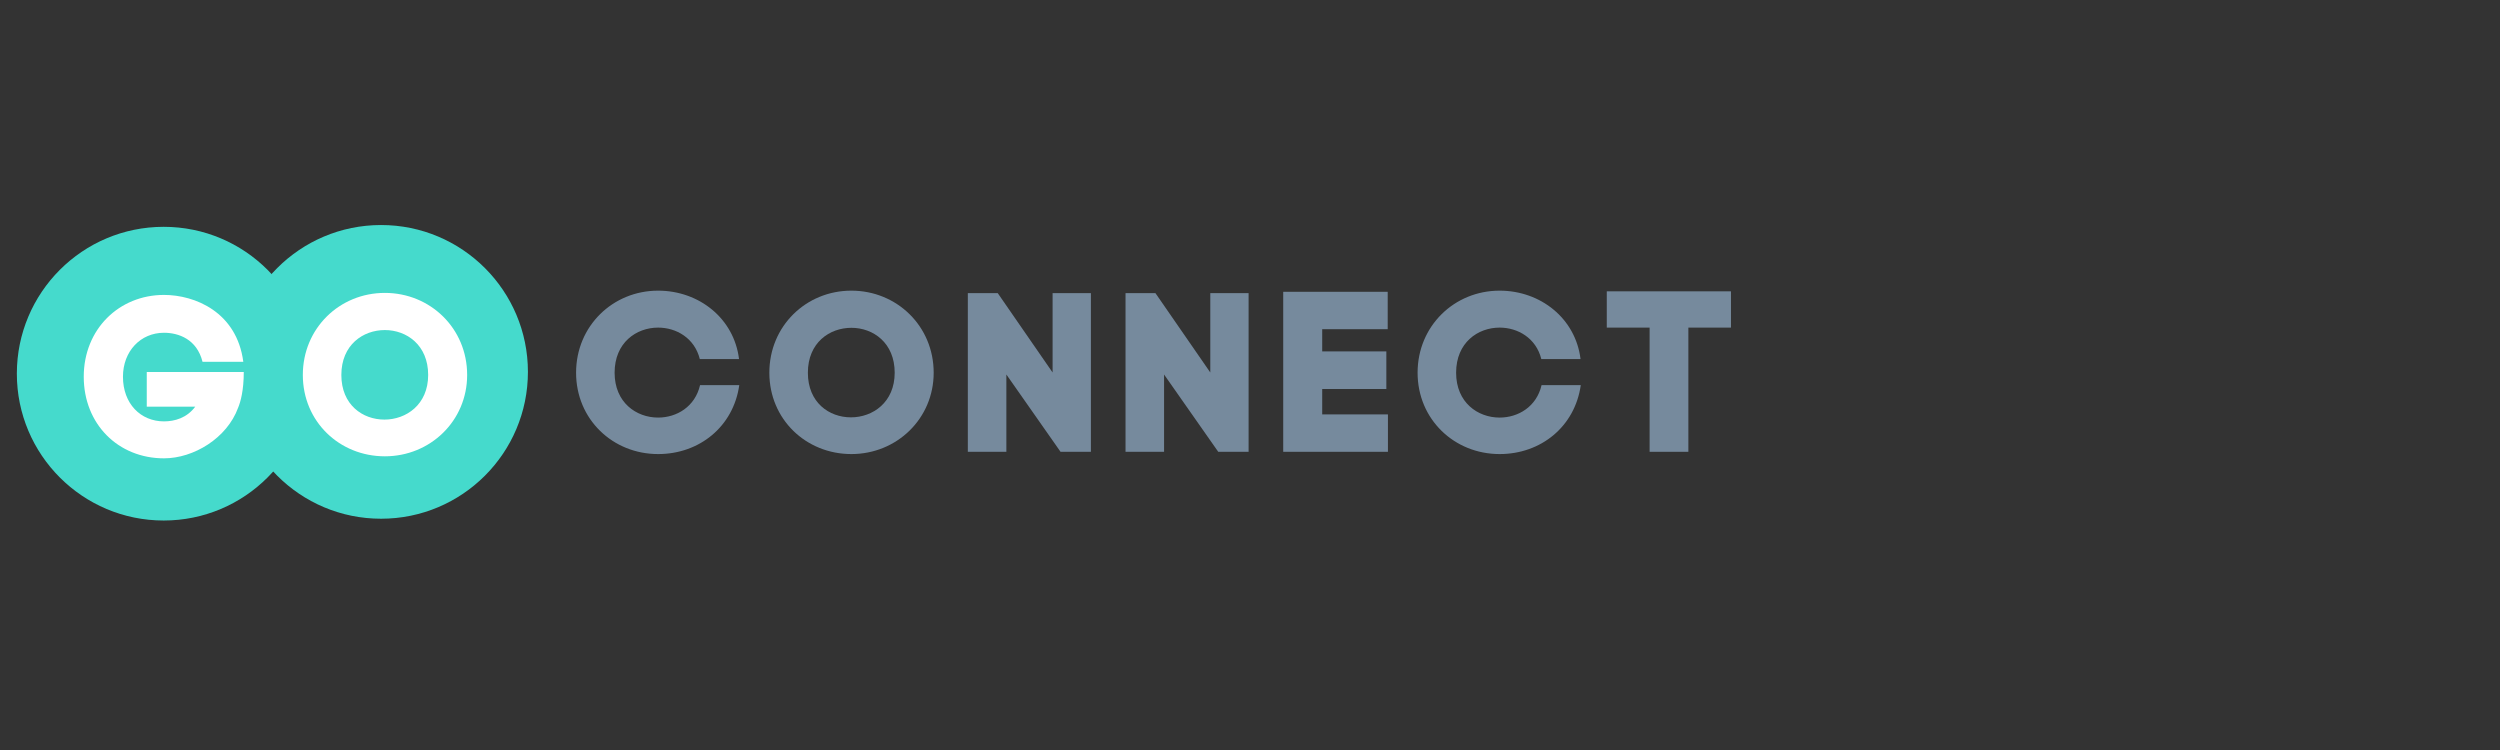
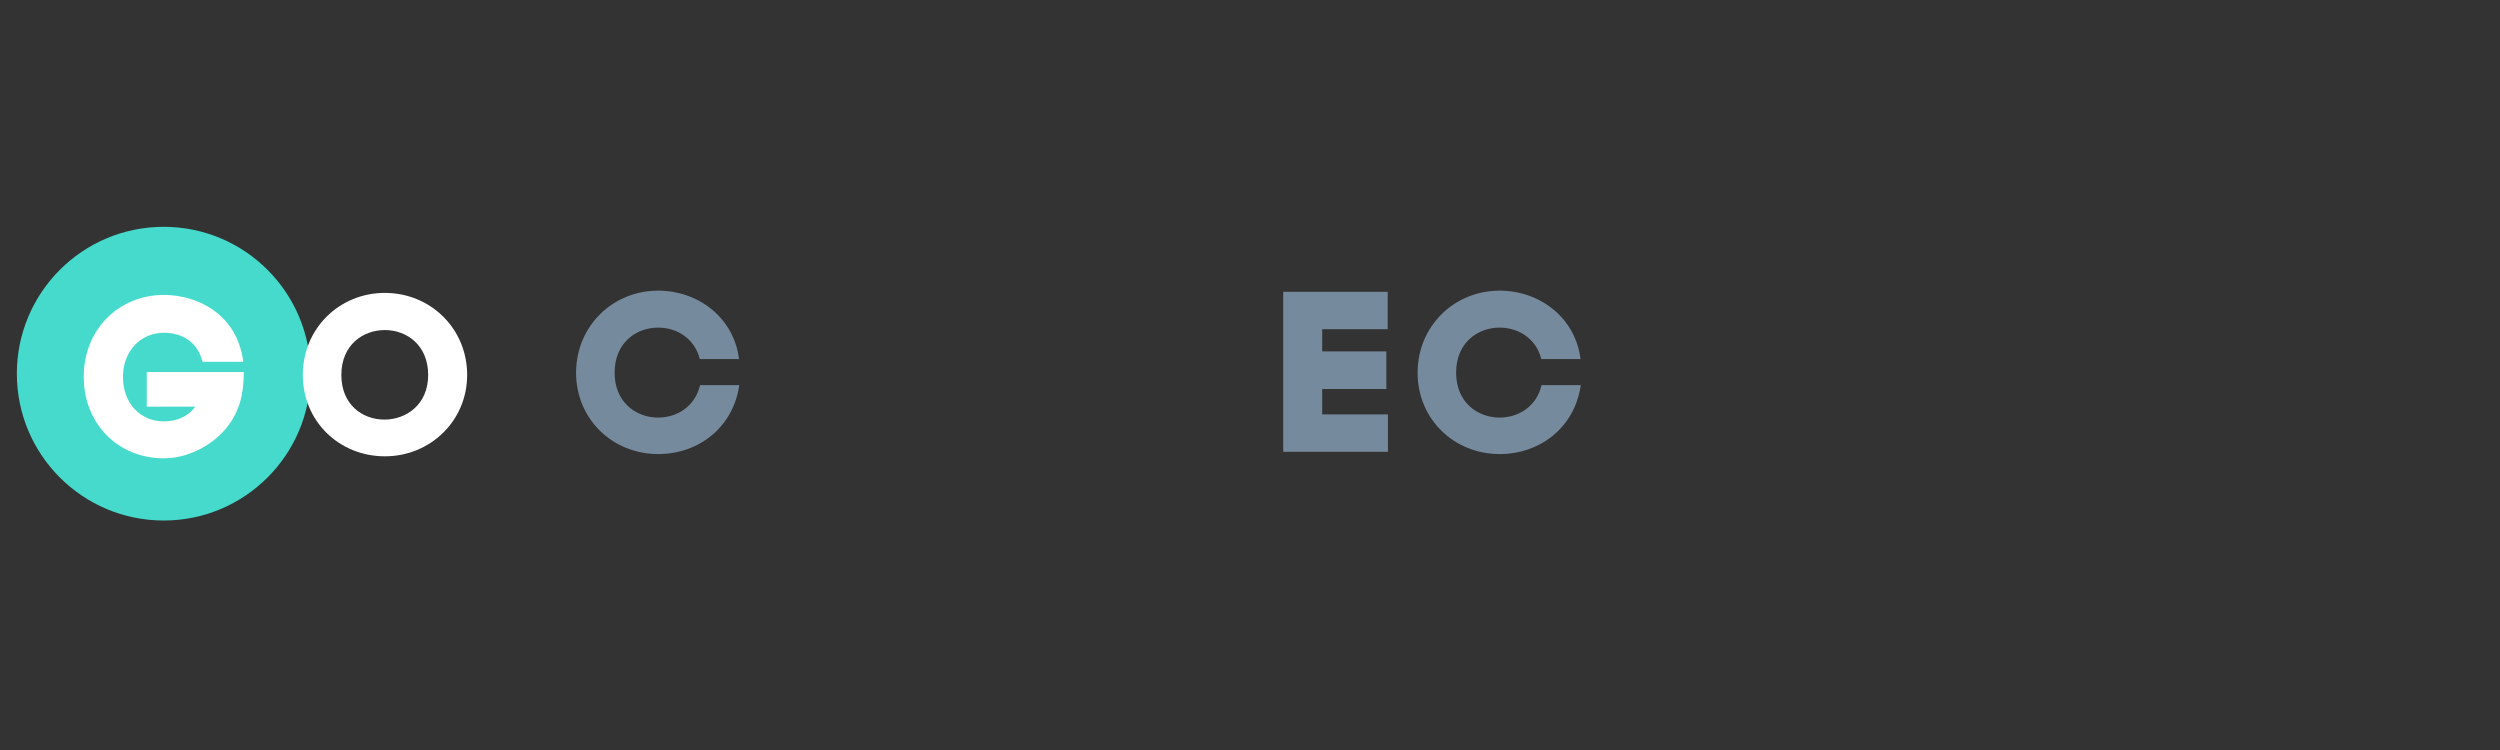
<svg xmlns="http://www.w3.org/2000/svg" width="500" zoomAndPan="magnify" viewBox="0 0 375 112.5" height="150" preserveAspectRatio="xMidYMid meet" version="1.0">
  <rect x="0" y="0" width="375" height="112.5" fill="#333333" stroke="none" />
  <defs>
    <g />
    <clipPath id="id1">
      <path d="M 2.527 34.023 L 46.582 34.023 L 46.582 78.078 L 2.527 78.078 Z M 2.527 34.023 " clip-rule="nonzero" />
    </clipPath>
    <clipPath id="id2">
      <path d="M 35.133 33.754 L 79.188 33.754 L 79.188 77.809 L 35.133 77.809 Z M 35.133 33.754 " clip-rule="nonzero" />
    </clipPath>
  </defs>
  <g clip-path="url(#id1)">
    <path fill="#45dacc" d="M 46.582 56.051 C 46.582 68.215 36.719 78.078 24.555 78.078 C 12.387 78.078 2.527 68.215 2.527 56.051 C 2.527 43.887 12.387 34.023 24.555 34.023 C 36.719 34.023 46.582 43.887 46.582 56.051 Z M 46.582 56.051 " fill-opacity="1" fill-rule="nonzero" />
  </g>
  <g fill="#768a9d" fill-opacity="1">
    <g transform="translate(85.222, 67.77)">
      <g>
        <path d="M 6.969 -11.863 C 6.969 -16.387 10.234 -18.629 13.496 -18.629 C 16.215 -18.629 18.969 -17.066 19.75 -13.906 L 25.633 -13.906 C 24.887 -20.023 19.617 -24.172 13.496 -24.172 C 6.699 -24.172 1.191 -18.867 1.191 -11.863 C 1.191 -4.863 6.699 0.34 13.496 0.34 C 19.684 0.34 24.785 -3.773 25.668 -9.996 L 19.785 -9.996 C 19.039 -6.766 16.285 -5.133 13.496 -5.133 C 10.234 -5.133 6.969 -7.379 6.969 -11.863 Z M 6.969 -11.863 " />
      </g>
    </g>
  </g>
  <g fill="#768a9d" fill-opacity="1">
    <g transform="translate(113.669, 67.77)">
      <g>
-         <path d="M 1.734 -11.863 C 1.734 -4.863 7.242 0.34 14.039 0.34 C 20.84 0.34 26.383 -4.965 26.383 -11.863 C 26.383 -18.867 20.84 -24.172 14.039 -24.172 C 7.242 -24.172 1.734 -18.867 1.734 -11.863 Z M 7.512 -11.863 C 7.512 -16.387 10.777 -18.598 14.039 -18.598 C 17.305 -18.598 20.535 -16.352 20.535 -11.863 C 20.535 -7.41 17.234 -5.168 13.973 -5.168 C 10.707 -5.168 7.512 -7.379 7.512 -11.863 Z M 7.512 -11.863 " />
-       </g>
+         </g>
    </g>
  </g>
  <g fill="#768a9d" fill-opacity="1">
    <g transform="translate(143.475, 67.77)">
      <g>
-         <path d="M 14.414 -23.797 L 14.414 -11.898 L 6.188 -23.797 L 1.699 -23.797 L 1.699 0 L 7.48 0 L 7.48 -11.594 L 15.605 0 L 20.16 0 L 20.16 -23.797 Z M 14.414 -23.797 " />
-       </g>
+         </g>
    </g>
  </g>
  <g fill="#768a9d" fill-opacity="1">
    <g transform="translate(167.13, 67.77)">
      <g>
-         <path d="M 14.414 -23.797 L 14.414 -11.898 L 6.188 -23.797 L 1.699 -23.797 L 1.699 0 L 7.48 0 L 7.48 -11.594 L 15.605 0 L 20.16 0 L 20.16 -23.797 Z M 14.414 -23.797 " />
-       </g>
+         </g>
    </g>
  </g>
  <g fill="#768a9d" fill-opacity="1">
    <g transform="translate(190.784, 67.77)">
      <g>
        <path d="M 1.699 -24 L 1.699 0 L 17.406 0 L 17.406 -5.609 L 7.547 -5.609 L 7.547 -9.418 L 17.168 -9.418 L 17.168 -15.059 L 7.547 -15.059 L 7.547 -18.391 L 17.371 -18.391 L 17.371 -24 Z M 1.699 -24 " />
      </g>
    </g>
  </g>
  <g fill="#768a9d" fill-opacity="1">
    <g transform="translate(211.448, 67.77)">
      <g>
        <path d="M 6.969 -11.863 C 6.969 -16.387 10.234 -18.629 13.496 -18.629 C 16.215 -18.629 18.969 -17.066 19.75 -13.906 L 25.633 -13.906 C 24.887 -20.023 19.617 -24.172 13.496 -24.172 C 6.699 -24.172 1.191 -18.867 1.191 -11.863 C 1.191 -4.863 6.699 0.34 13.496 0.34 C 19.684 0.34 24.785 -3.773 25.668 -9.996 L 19.785 -9.996 C 19.039 -6.766 16.285 -5.133 13.496 -5.133 C 10.234 -5.133 6.969 -7.379 6.969 -11.863 Z M 6.969 -11.863 " />
      </g>
    </g>
  </g>
  <g fill="#768a9d" fill-opacity="1">
    <g transform="translate(239.895, 67.77)">
      <g>
-         <path d="M 19.75 -24.07 L 1.121 -24.07 L 1.121 -18.629 L 7.547 -18.629 L 7.547 0 L 13.359 0 L 13.359 -18.629 L 19.75 -18.629 Z M 19.75 -24.07 " />
-       </g>
+         </g>
    </g>
  </g>
  <g clip-path="url(#id2)">
-     <path fill="#45dacc" d="M 79.188 55.781 C 79.188 67.945 69.324 77.809 57.16 77.809 C 44.996 77.809 35.133 67.945 35.133 55.781 C 35.133 43.617 44.996 33.754 57.16 33.754 C 69.324 33.754 79.188 43.617 79.188 55.781 Z M 79.188 55.781 " fill-opacity="1" fill-rule="nonzero" />
-   </g>
+     </g>
  <g fill="#ffffff" fill-opacity="1">
    <g transform="translate(11.339, 68.375)">
      <g>
        <path d="M 13.258 -18.461 C 15.434 -18.461 18.188 -17.508 19.039 -14.109 L 25.156 -14.109 C 24.172 -21.586 17.883 -24.137 13.258 -24.137 C 6.527 -24.137 1.223 -19.004 1.223 -11.863 C 1.223 -4.758 6.391 0.375 13.258 0.375 C 17.711 0.375 22.711 -2.652 24.375 -7.207 C 24.75 -8.09 25.227 -9.824 25.227 -12.578 L 10.676 -12.578 L 10.676 -7.379 L 17.949 -7.379 C 16.691 -5.676 14.855 -5.168 13.258 -5.168 C 9.758 -5.168 7.105 -7.82 7.105 -11.863 C 7.105 -15.707 9.758 -18.461 13.258 -18.461 Z M 13.258 -18.461 " />
      </g>
    </g>
  </g>
  <g fill="#ffffff" fill-opacity="1">
    <g transform="translate(43.69, 68.107)">
      <g>
        <path d="M 1.734 -11.863 C 1.734 -4.863 7.242 0.34 14.039 0.34 C 20.84 0.34 26.383 -4.965 26.383 -11.863 C 26.383 -18.867 20.84 -24.172 14.039 -24.172 C 7.242 -24.172 1.734 -18.867 1.734 -11.863 Z M 7.512 -11.863 C 7.512 -16.387 10.777 -18.598 14.039 -18.598 C 17.305 -18.598 20.535 -16.352 20.535 -11.863 C 20.535 -7.41 17.234 -5.168 13.973 -5.168 C 10.707 -5.168 7.512 -7.379 7.512 -11.863 Z M 7.512 -11.863 " />
      </g>
    </g>
  </g>
</svg>